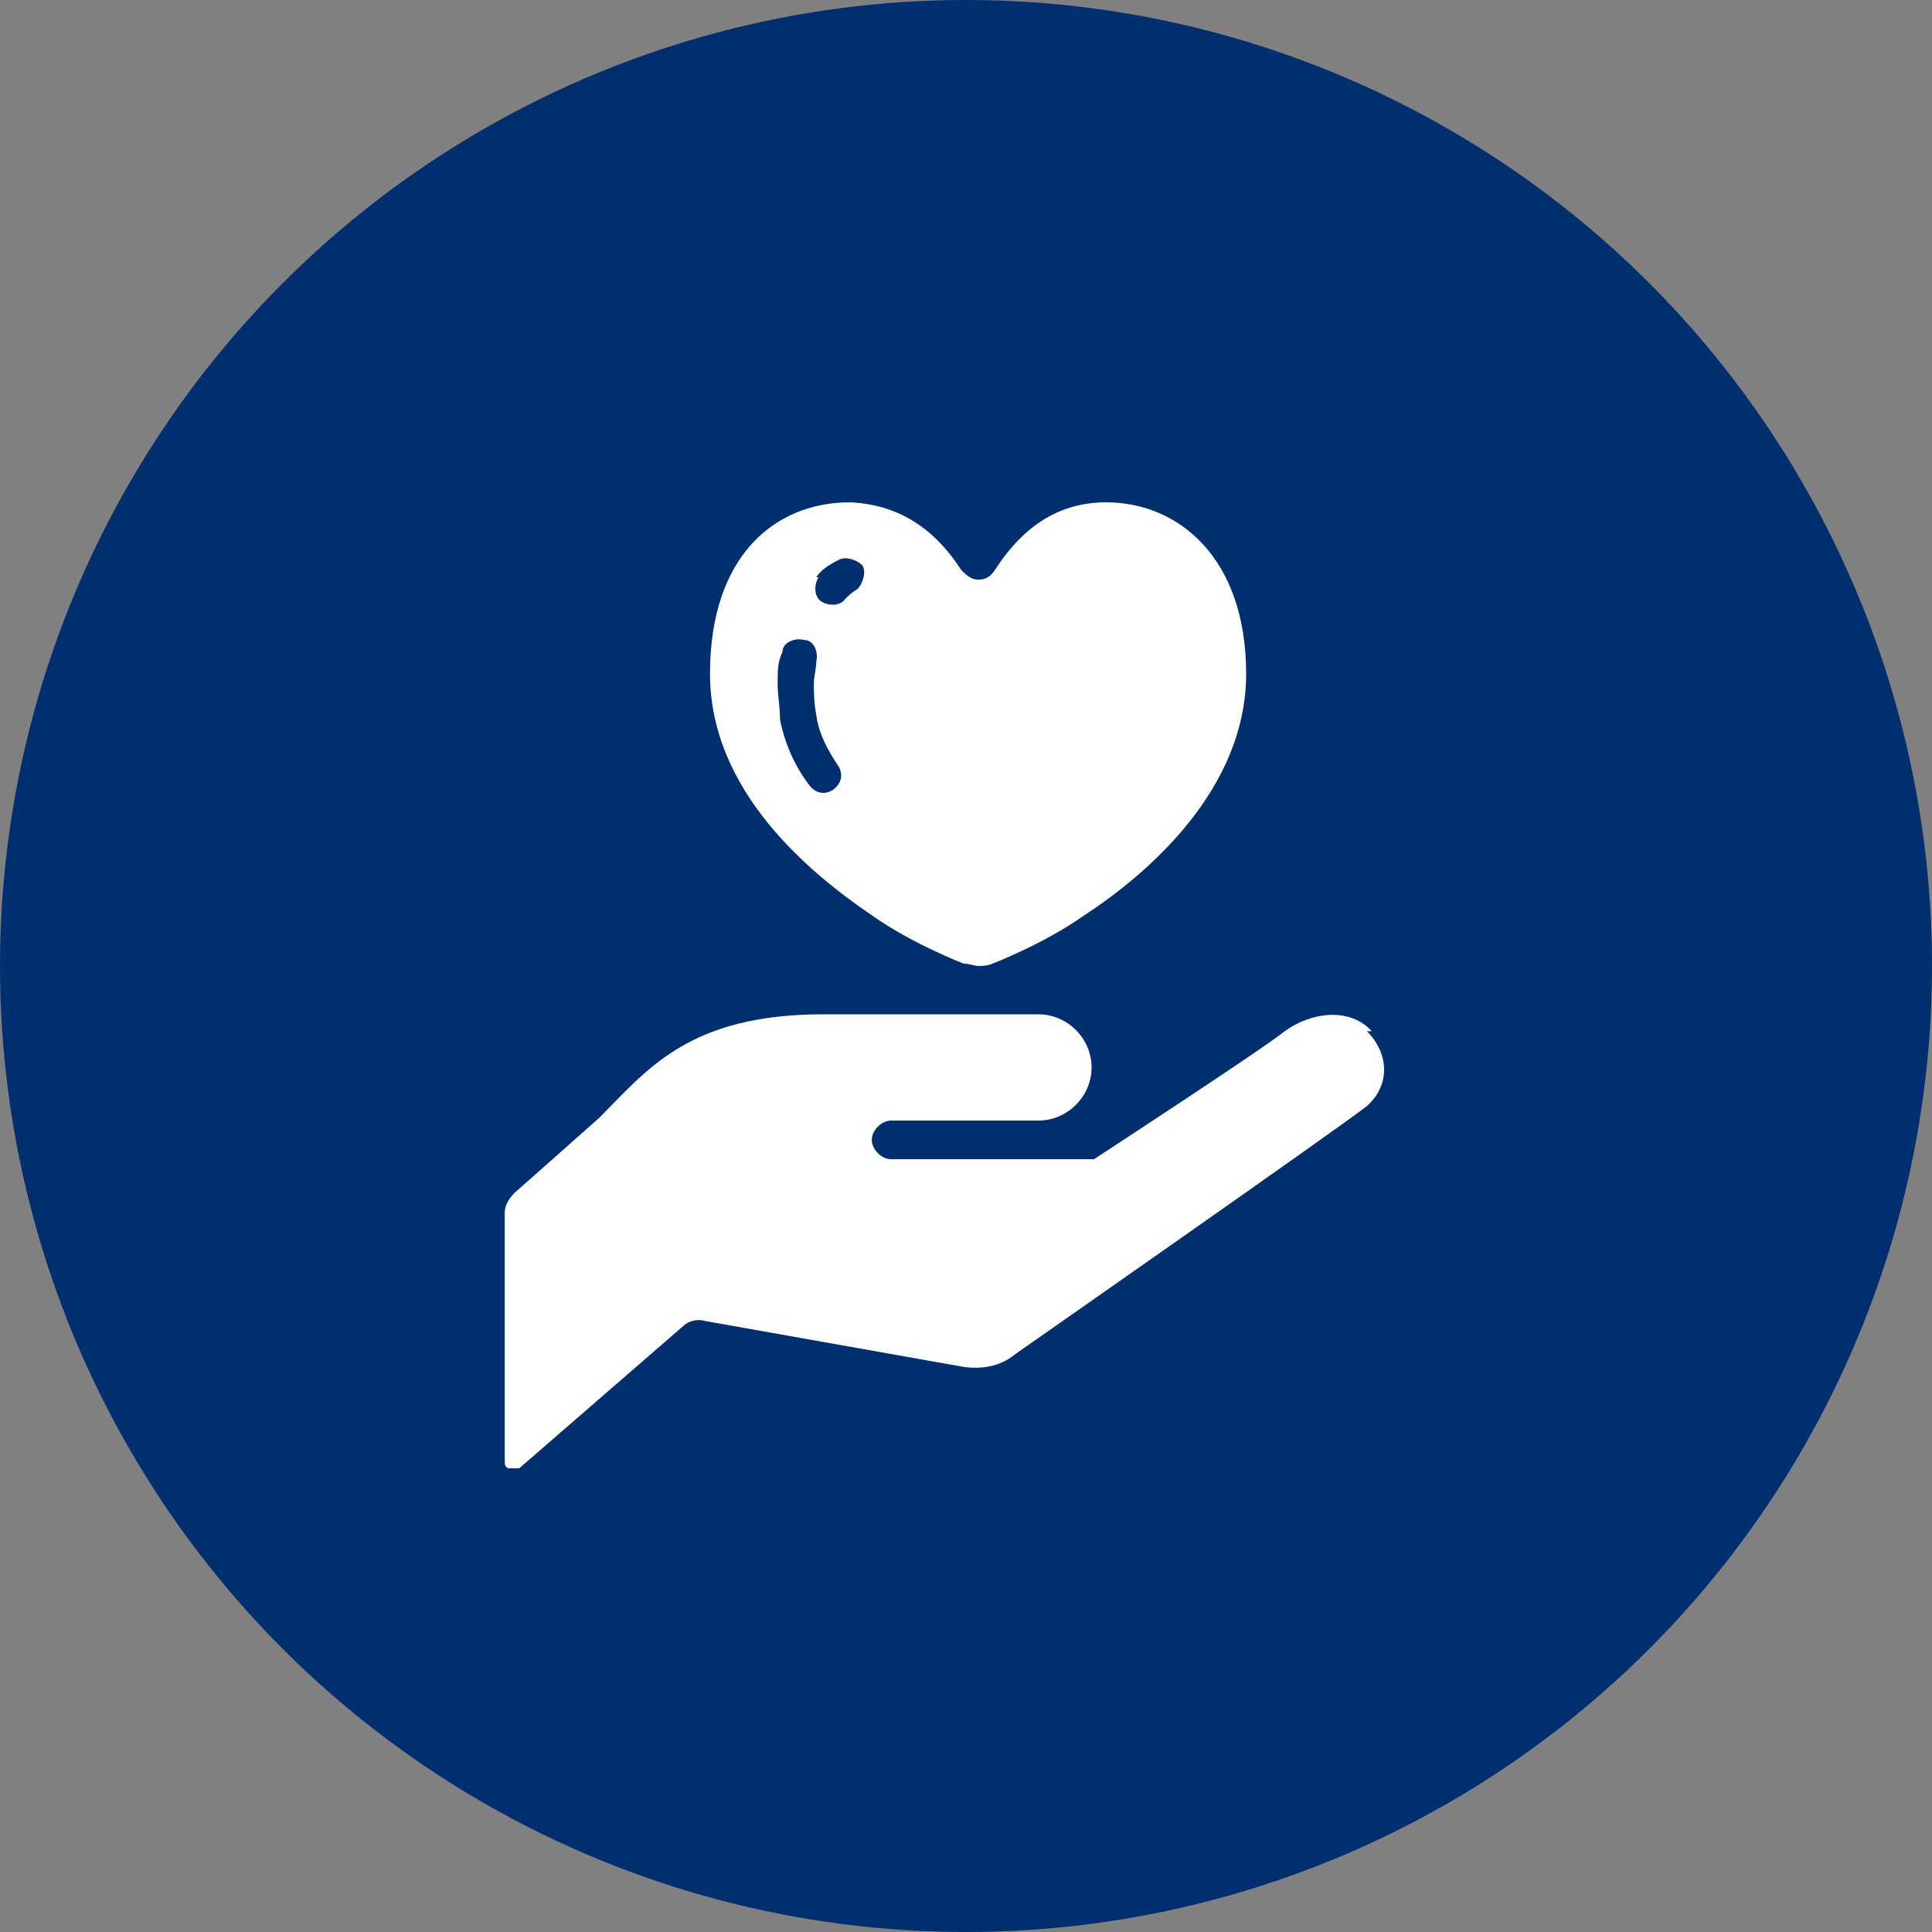
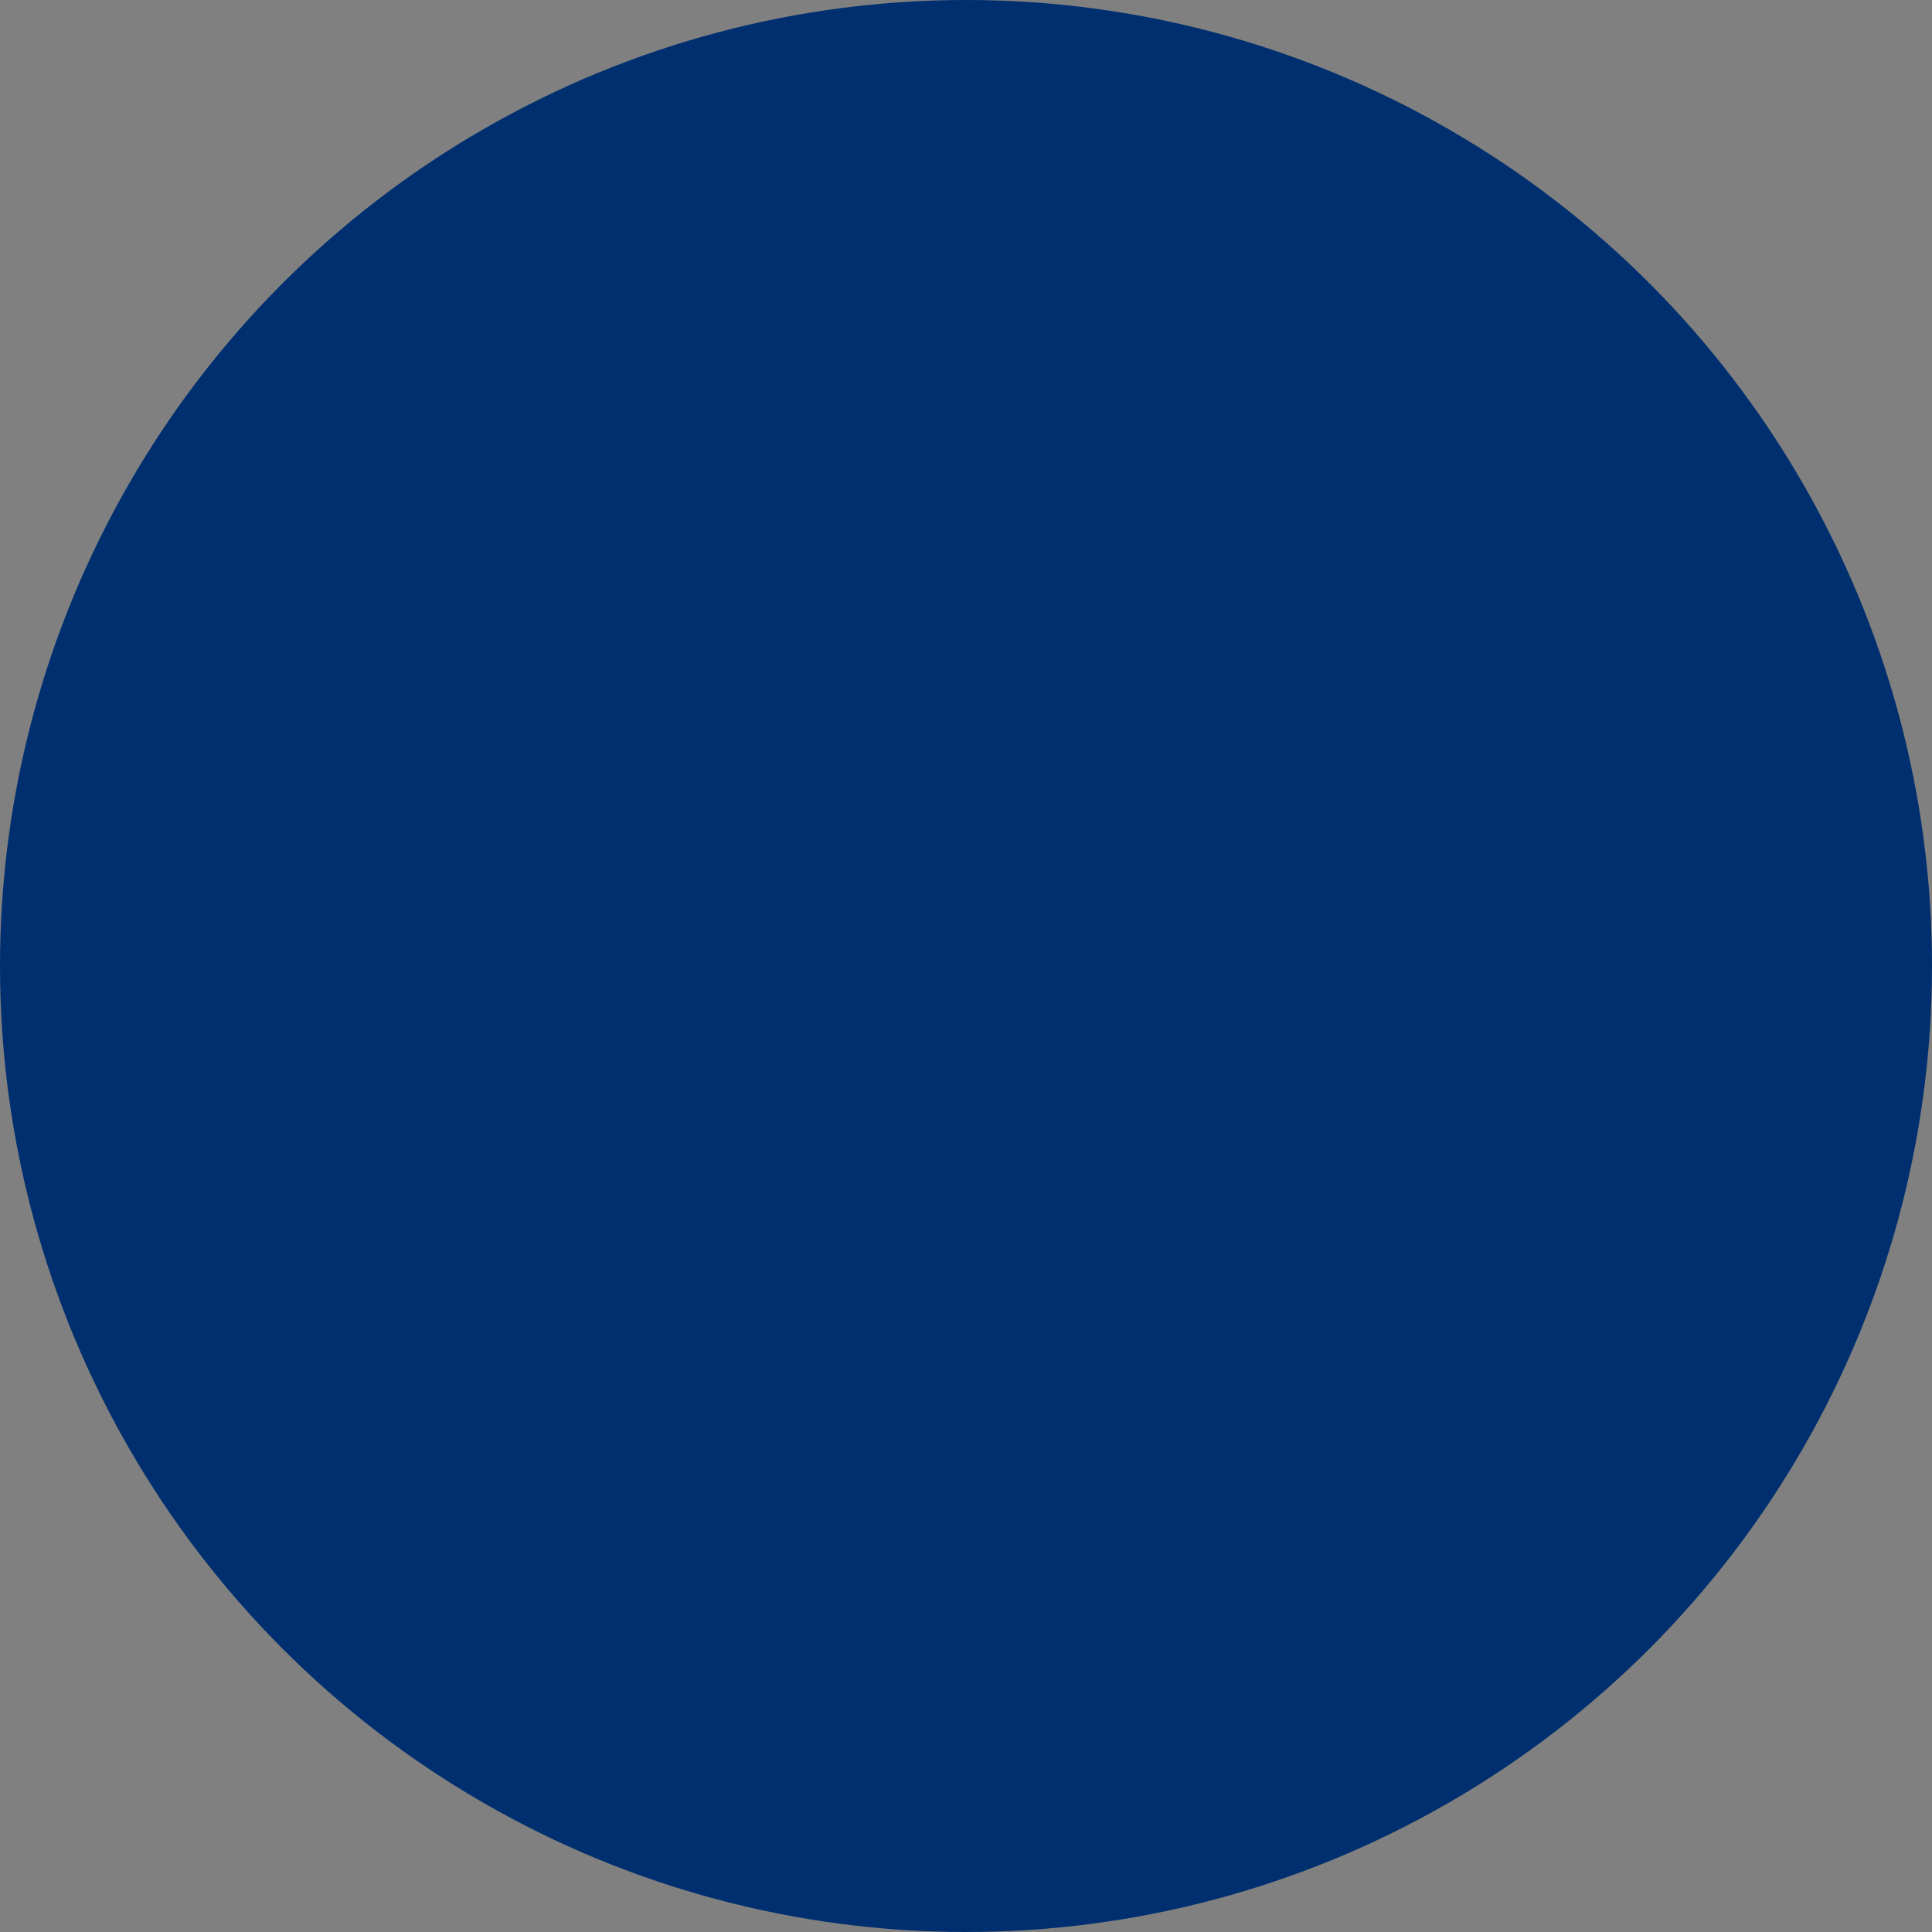
<svg xmlns="http://www.w3.org/2000/svg" id="_レイヤー_1" data-name="レイヤー_1" version="1.1" viewBox="0 0 80 80">
  <rect x="0" y="0" width="80" height="80" fill="#808080" stroke="none" />
  <defs>
    <style>
      .st0 {
        fill: #fff;
      }

      .st1 {
        fill: none;
      }

      .st2 {
        fill: #002f6f;
      }

      .st3 {
        clip-path: url(#clippath);
      }
    </style>
    <clipPath id="clippath">
-       <rect class="st1" x="19.2" y="20.8" width="40" height="40" />
-     </clipPath>
+       </clipPath>
  </defs>
  <circle class="st2" cx="40" cy="40" r="40" />
  <g class="st3">
    <g>
      <path class="st0" d="M56.8,42.7c-.9-1-2.5-.8-3.6,0-1,.8-7.9,5.3-7.9,5.3h-8.4c-.4,0-.8-.4-.8-.8,0-.4.4-.8.8-.8h0c1.5,0,6.1,0,6.1,0,1.2,0,2.2-1,2.2-2.2s-1-2.2-2.2-2.2h-8.9c-5.6,0-7.3,2.3-9.3,4.3l-3.5,3.1c-.2.2-.4.5-.4.8v10.3c0,.1,0,.3.2.3.1,0,.3,0,.4,0l6.8-5.9c.2-.2.6-.3.9-.2l10.7,1.9c.7.1,1.5,0,2.1-.5,0,0,13.6-9.5,14.6-10.3,1-.9.9-2.2,0-3.1Z" />
-       <path class="st0" d="M36.1,37.9c1.7,1.2,3.8,2,3.8,2,.2,0,.5.1.6.1s.4,0,.6-.1c0,0,2.1-.8,3.8-2,2.6-1.7,6.7-5.2,6.7-10s-2.8-7.1-5.8-7.1c-2.3,0-3.7,1.4-4.6,2.8-.2.3-.4.4-.7.4-.3,0-.5-.2-.7-.4-.9-1.4-2.3-2.7-4.6-2.8-3.1,0-5.8,2.2-5.8,7.1s4.2,8.3,6.7,10ZM33.8,23.9c.2-.3.5-.5.9-.7.3-.2.8,0,1,.2.2.3,0,.8-.2,1-.2.1-.4.3-.5.4-.2.3-.7.3-1,.1-.3-.2-.3-.7-.1-1ZM32.2,28.3c0-.5,0-.9.2-1.3,0-.4.5-.6.9-.5.4,0,.6.5.5.9,0,.3-.1.6-.1.9s0,.8.1,1.3c.1.8.5,1.5.9,2.1.2.3.2.7-.2,1-.3.2-.7.2-1-.2-.6-.8-1-1.7-1.2-2.7,0-.5-.1-1-.1-1.5Z" />
    </g>
  </g>
</svg>